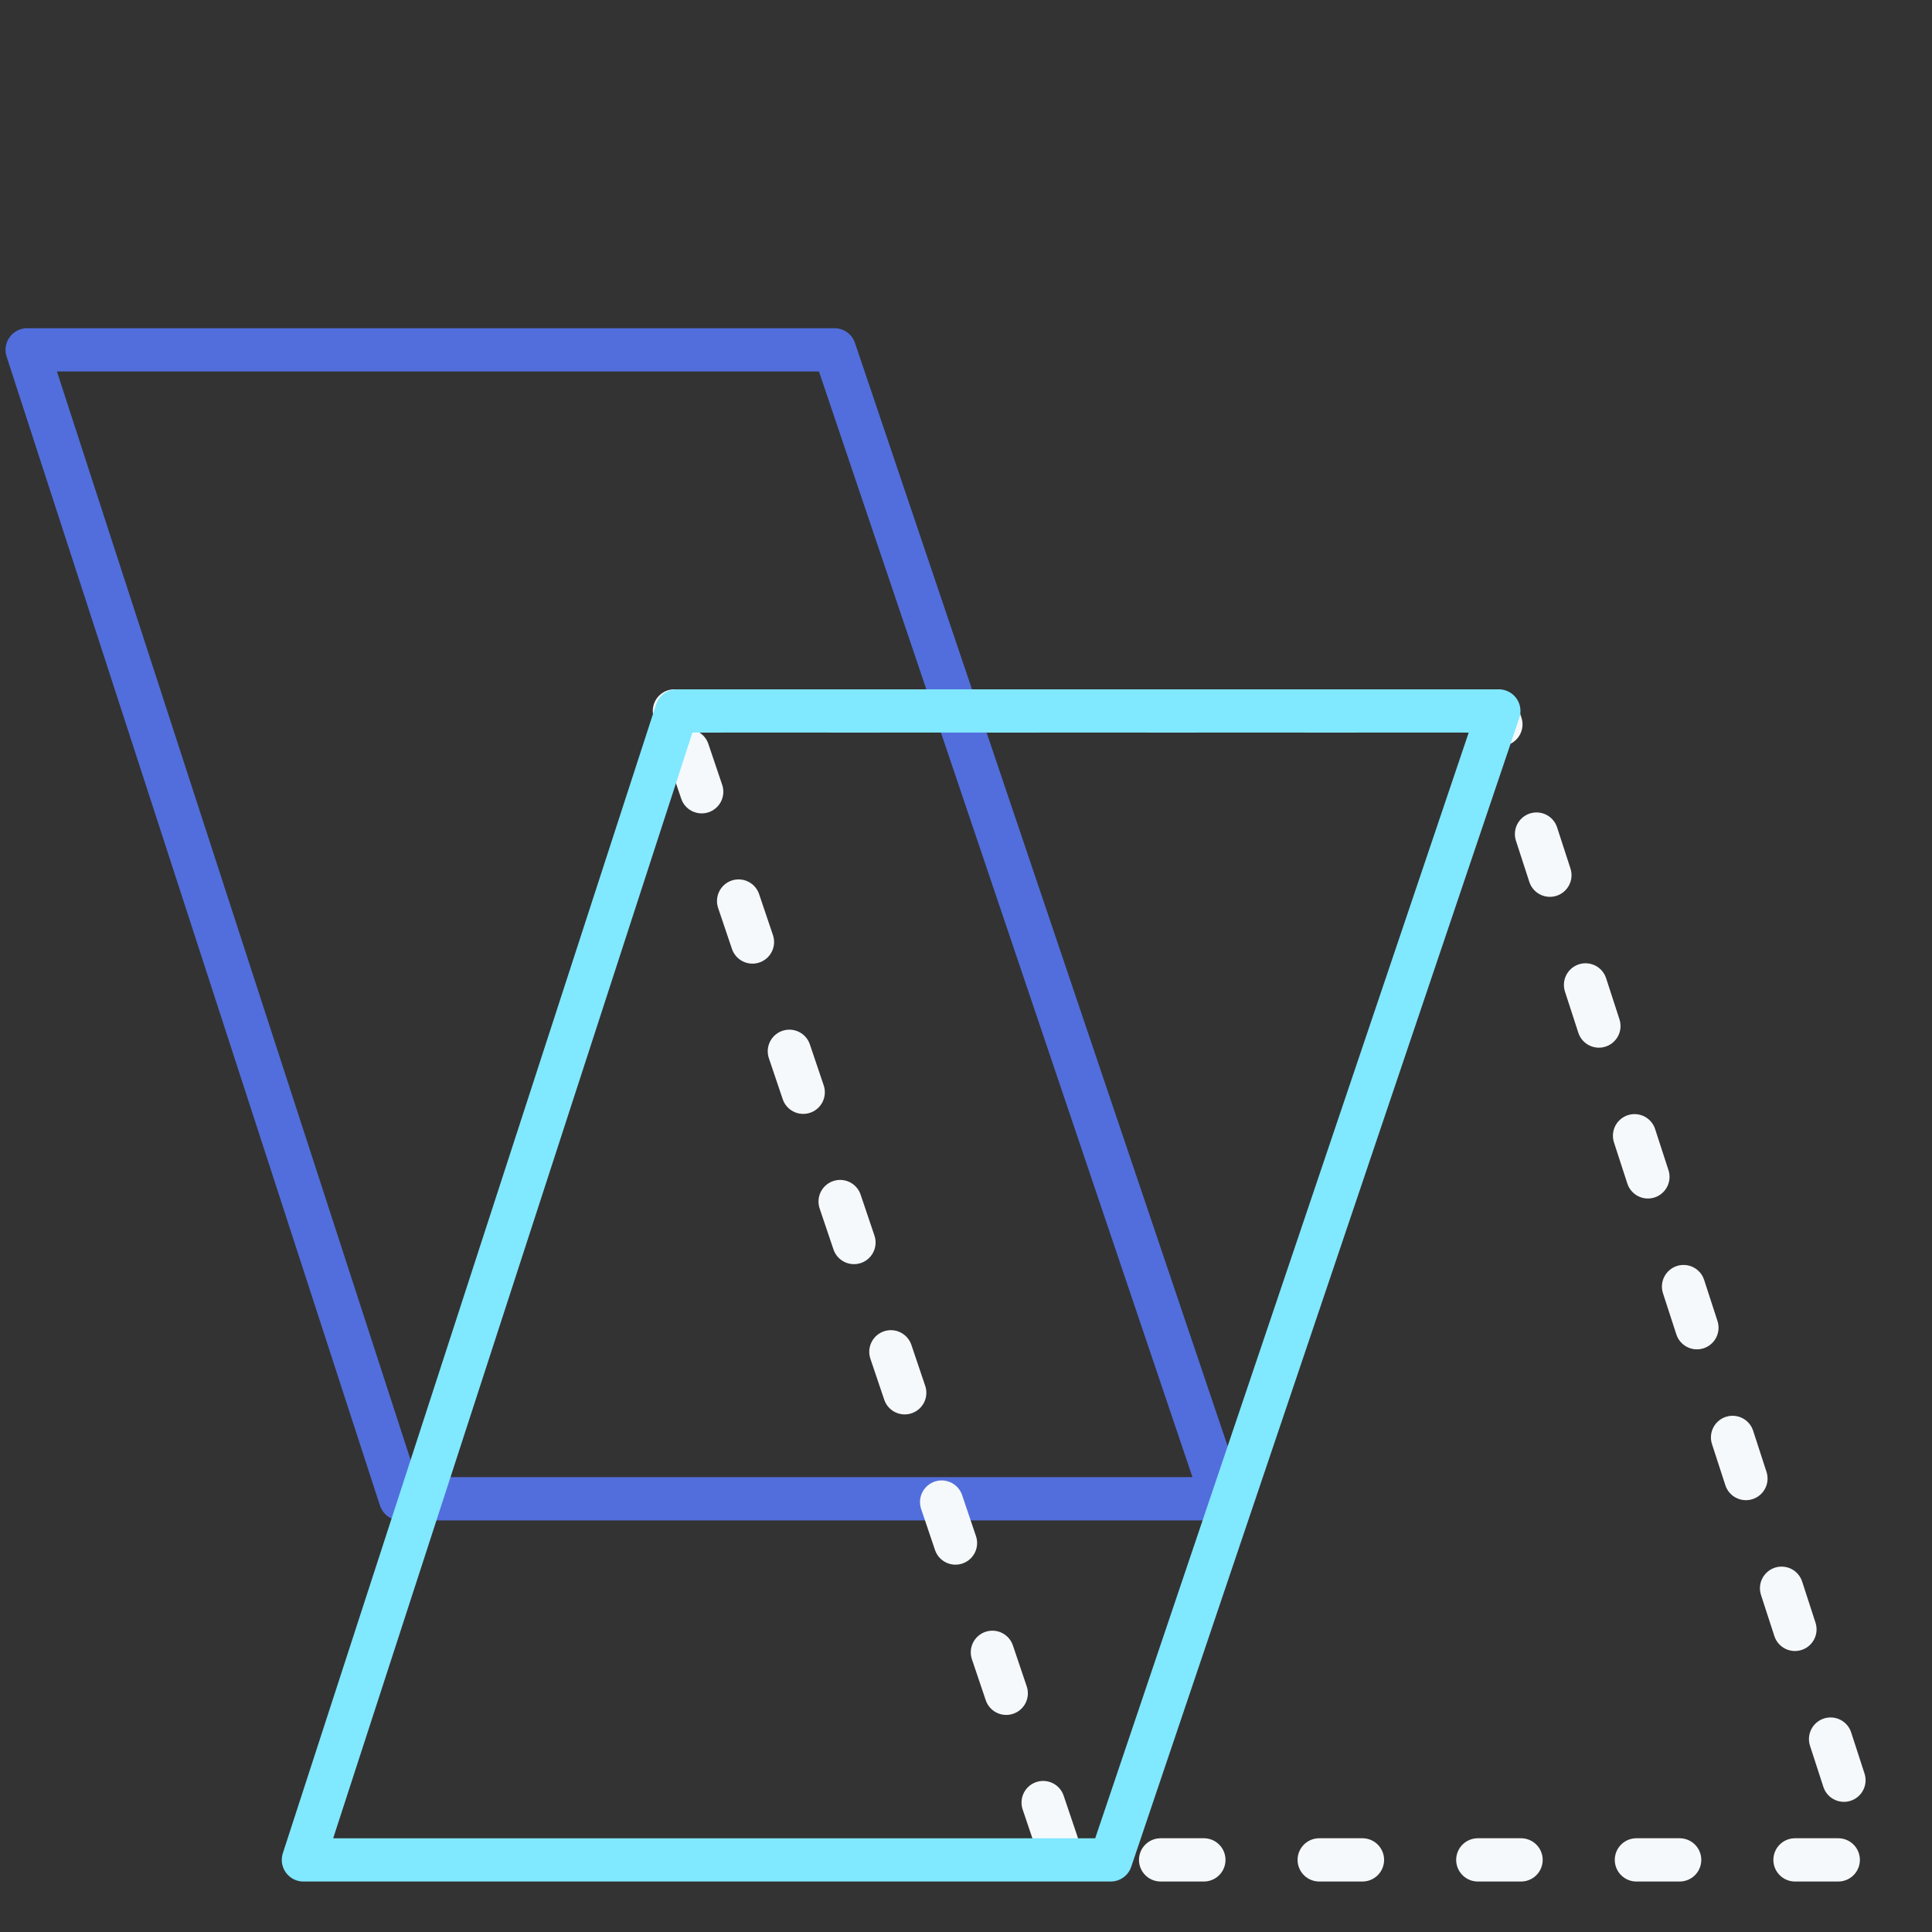
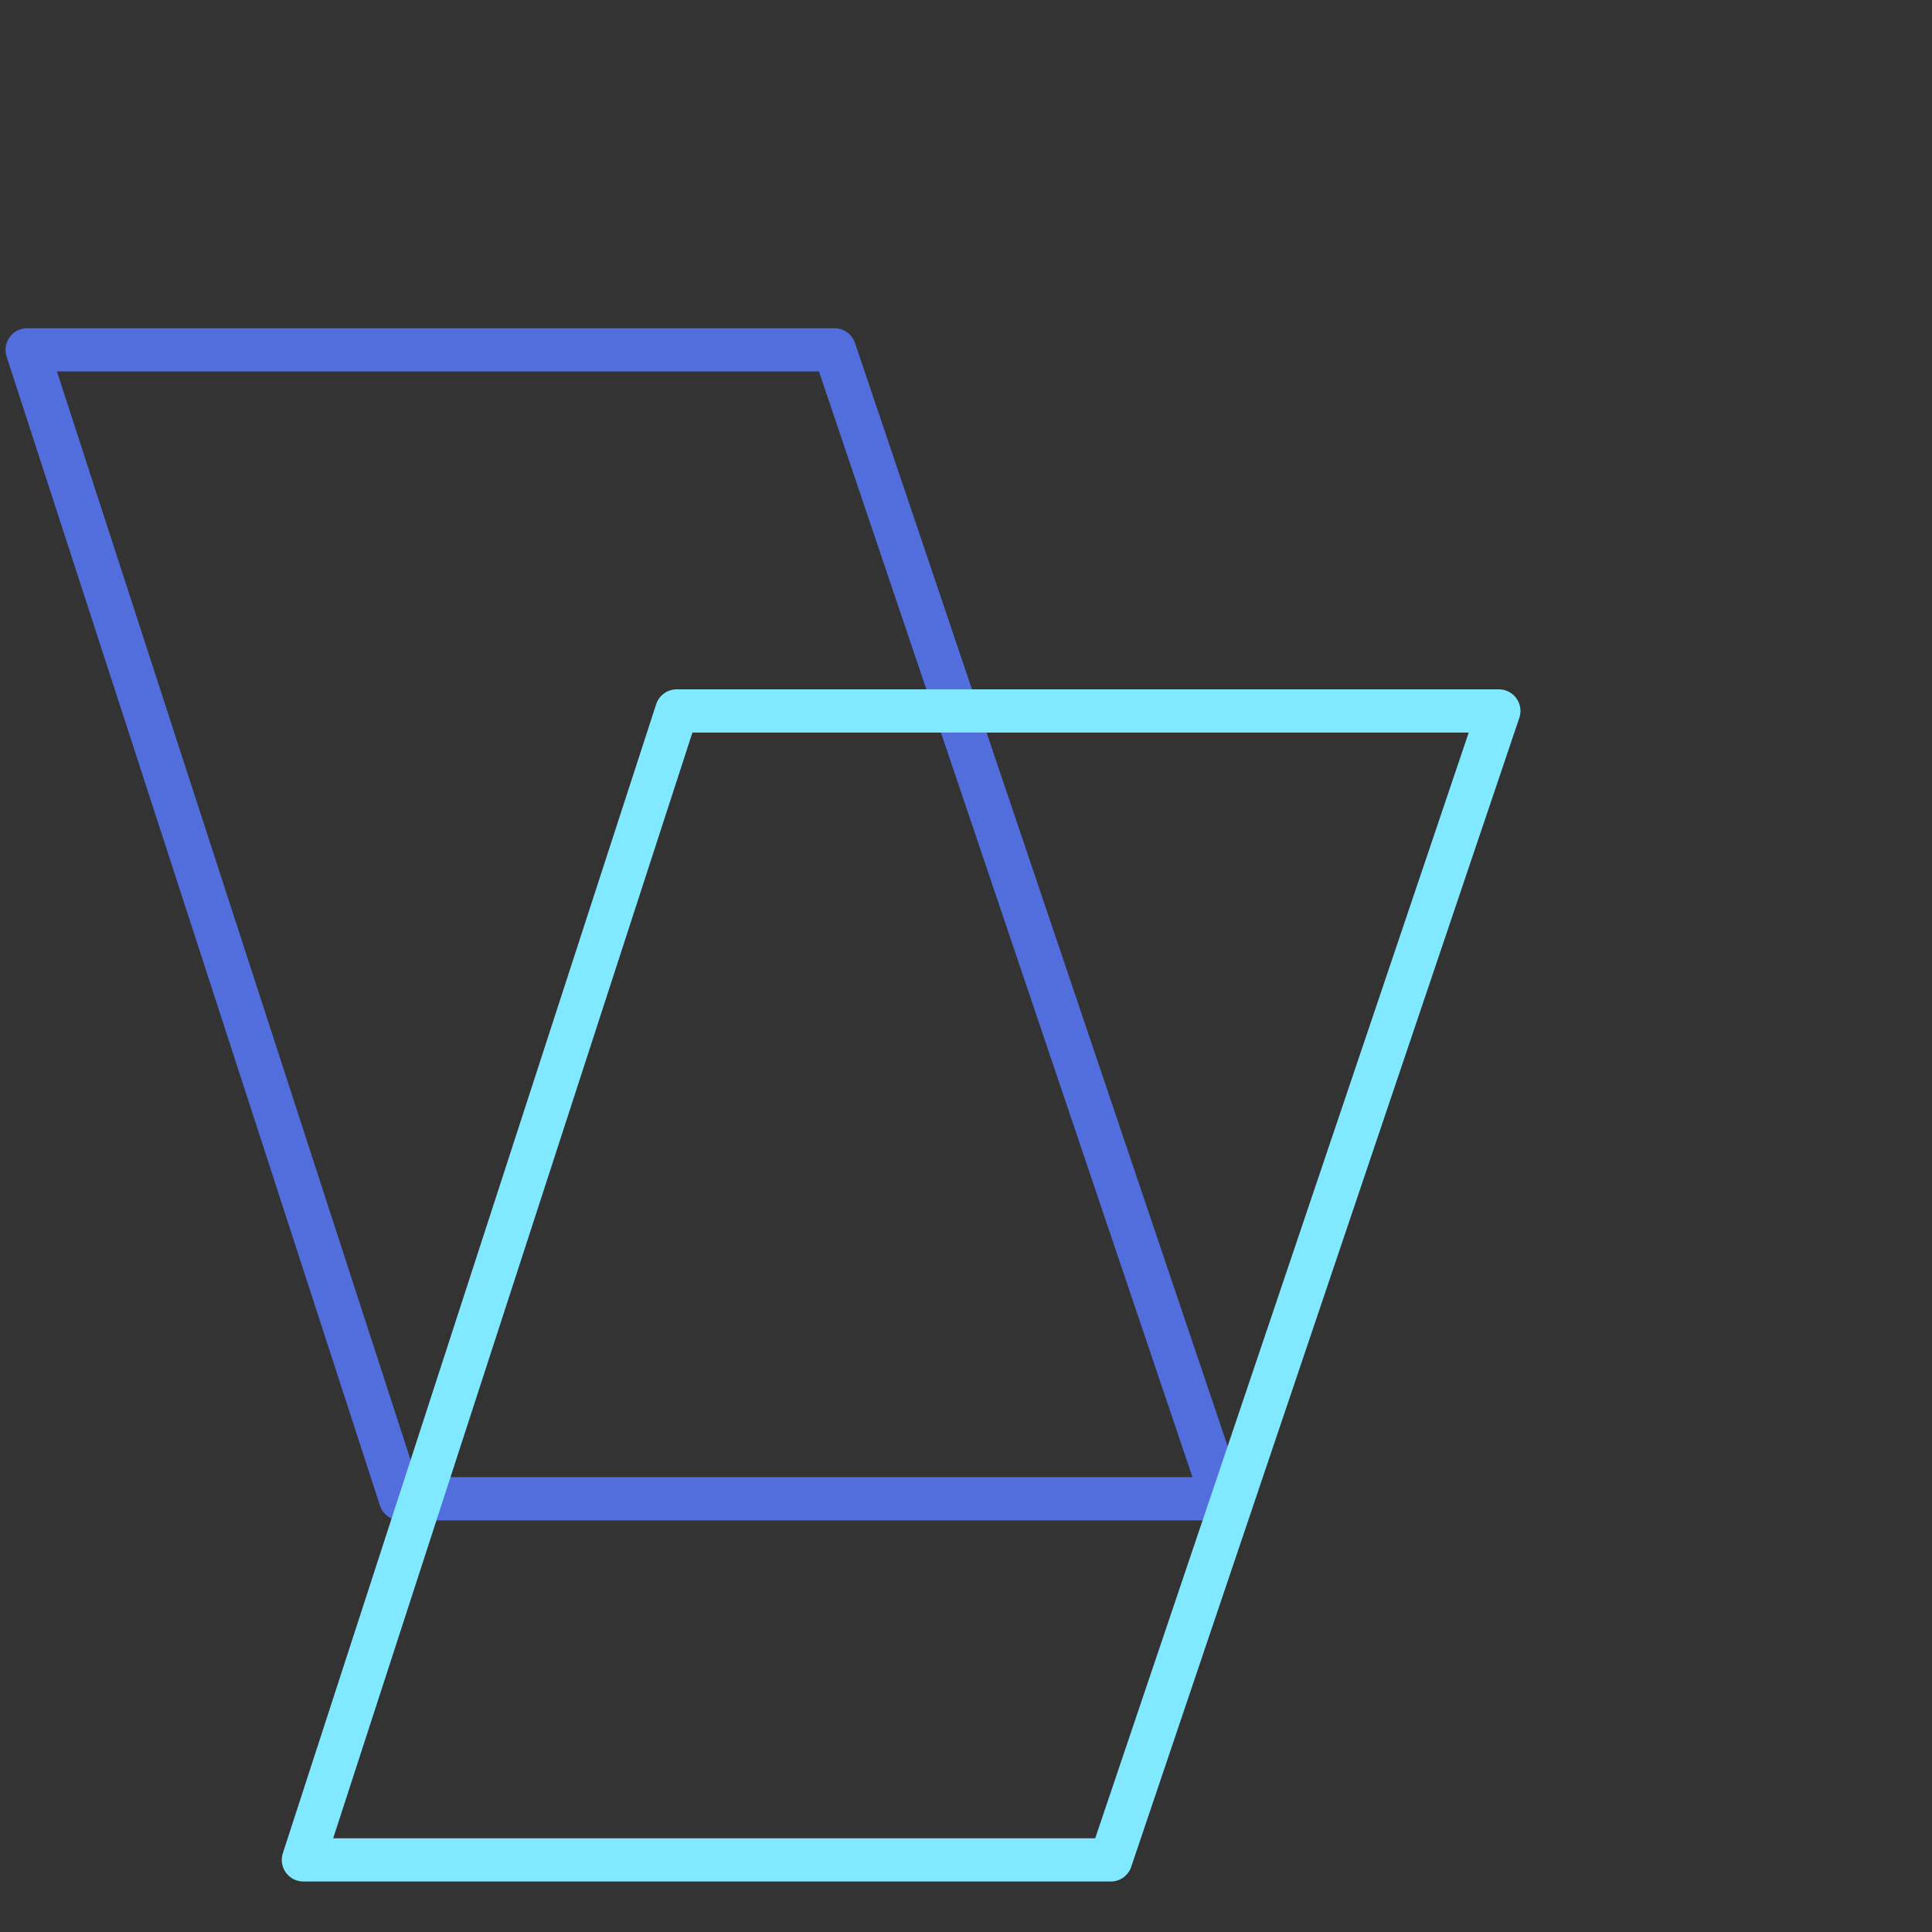
<svg xmlns="http://www.w3.org/2000/svg" width="134" height="134" viewBox="0 0 134 134">
  <rect x="0" y="0" width="134" height="134" fill="#333333" stroke="none" />
  <g id="Group_1410" data-name="Group 1410" transform="translate(-1658 -3162)">
    <g id="Group_1393" data-name="Group 1393">
      <path id="Path_764" data-name="Path 764" d="M22736.688,1397.828v57.021L22657,1480.741v-55.994Z" transform="translate(3140.625 -19470.736) rotate(90)" fill="none" stroke="#526edc" stroke-linejoin="round" stroke-width="3" />
-       <path id="Path_765" data-name="Path 765" d="M22736.688,1397.828v57.021L22657,1480.741v-55.994Z" transform="translate(306.947 25947.998) rotate(-90)" fill="none" stroke="#f6f9fc" stroke-linecap="round" stroke-linejoin="round" stroke-width="3" stroke-dasharray="3 8" />
      <path id="Path_768" data-name="Path 768" d="M22657,1397.828v57.021l79.688,25.891v-55.994Z" transform="translate(3159.784 -19445.689) rotate(90)" fill="none" stroke="#80e8ff" stroke-linejoin="round" stroke-width="3" />
    </g>
-     <rect id="Rectangle_151" data-name="Rectangle 151" width="134" height="134" transform="translate(1658 3162)" fill="none" />
  </g>
</svg>